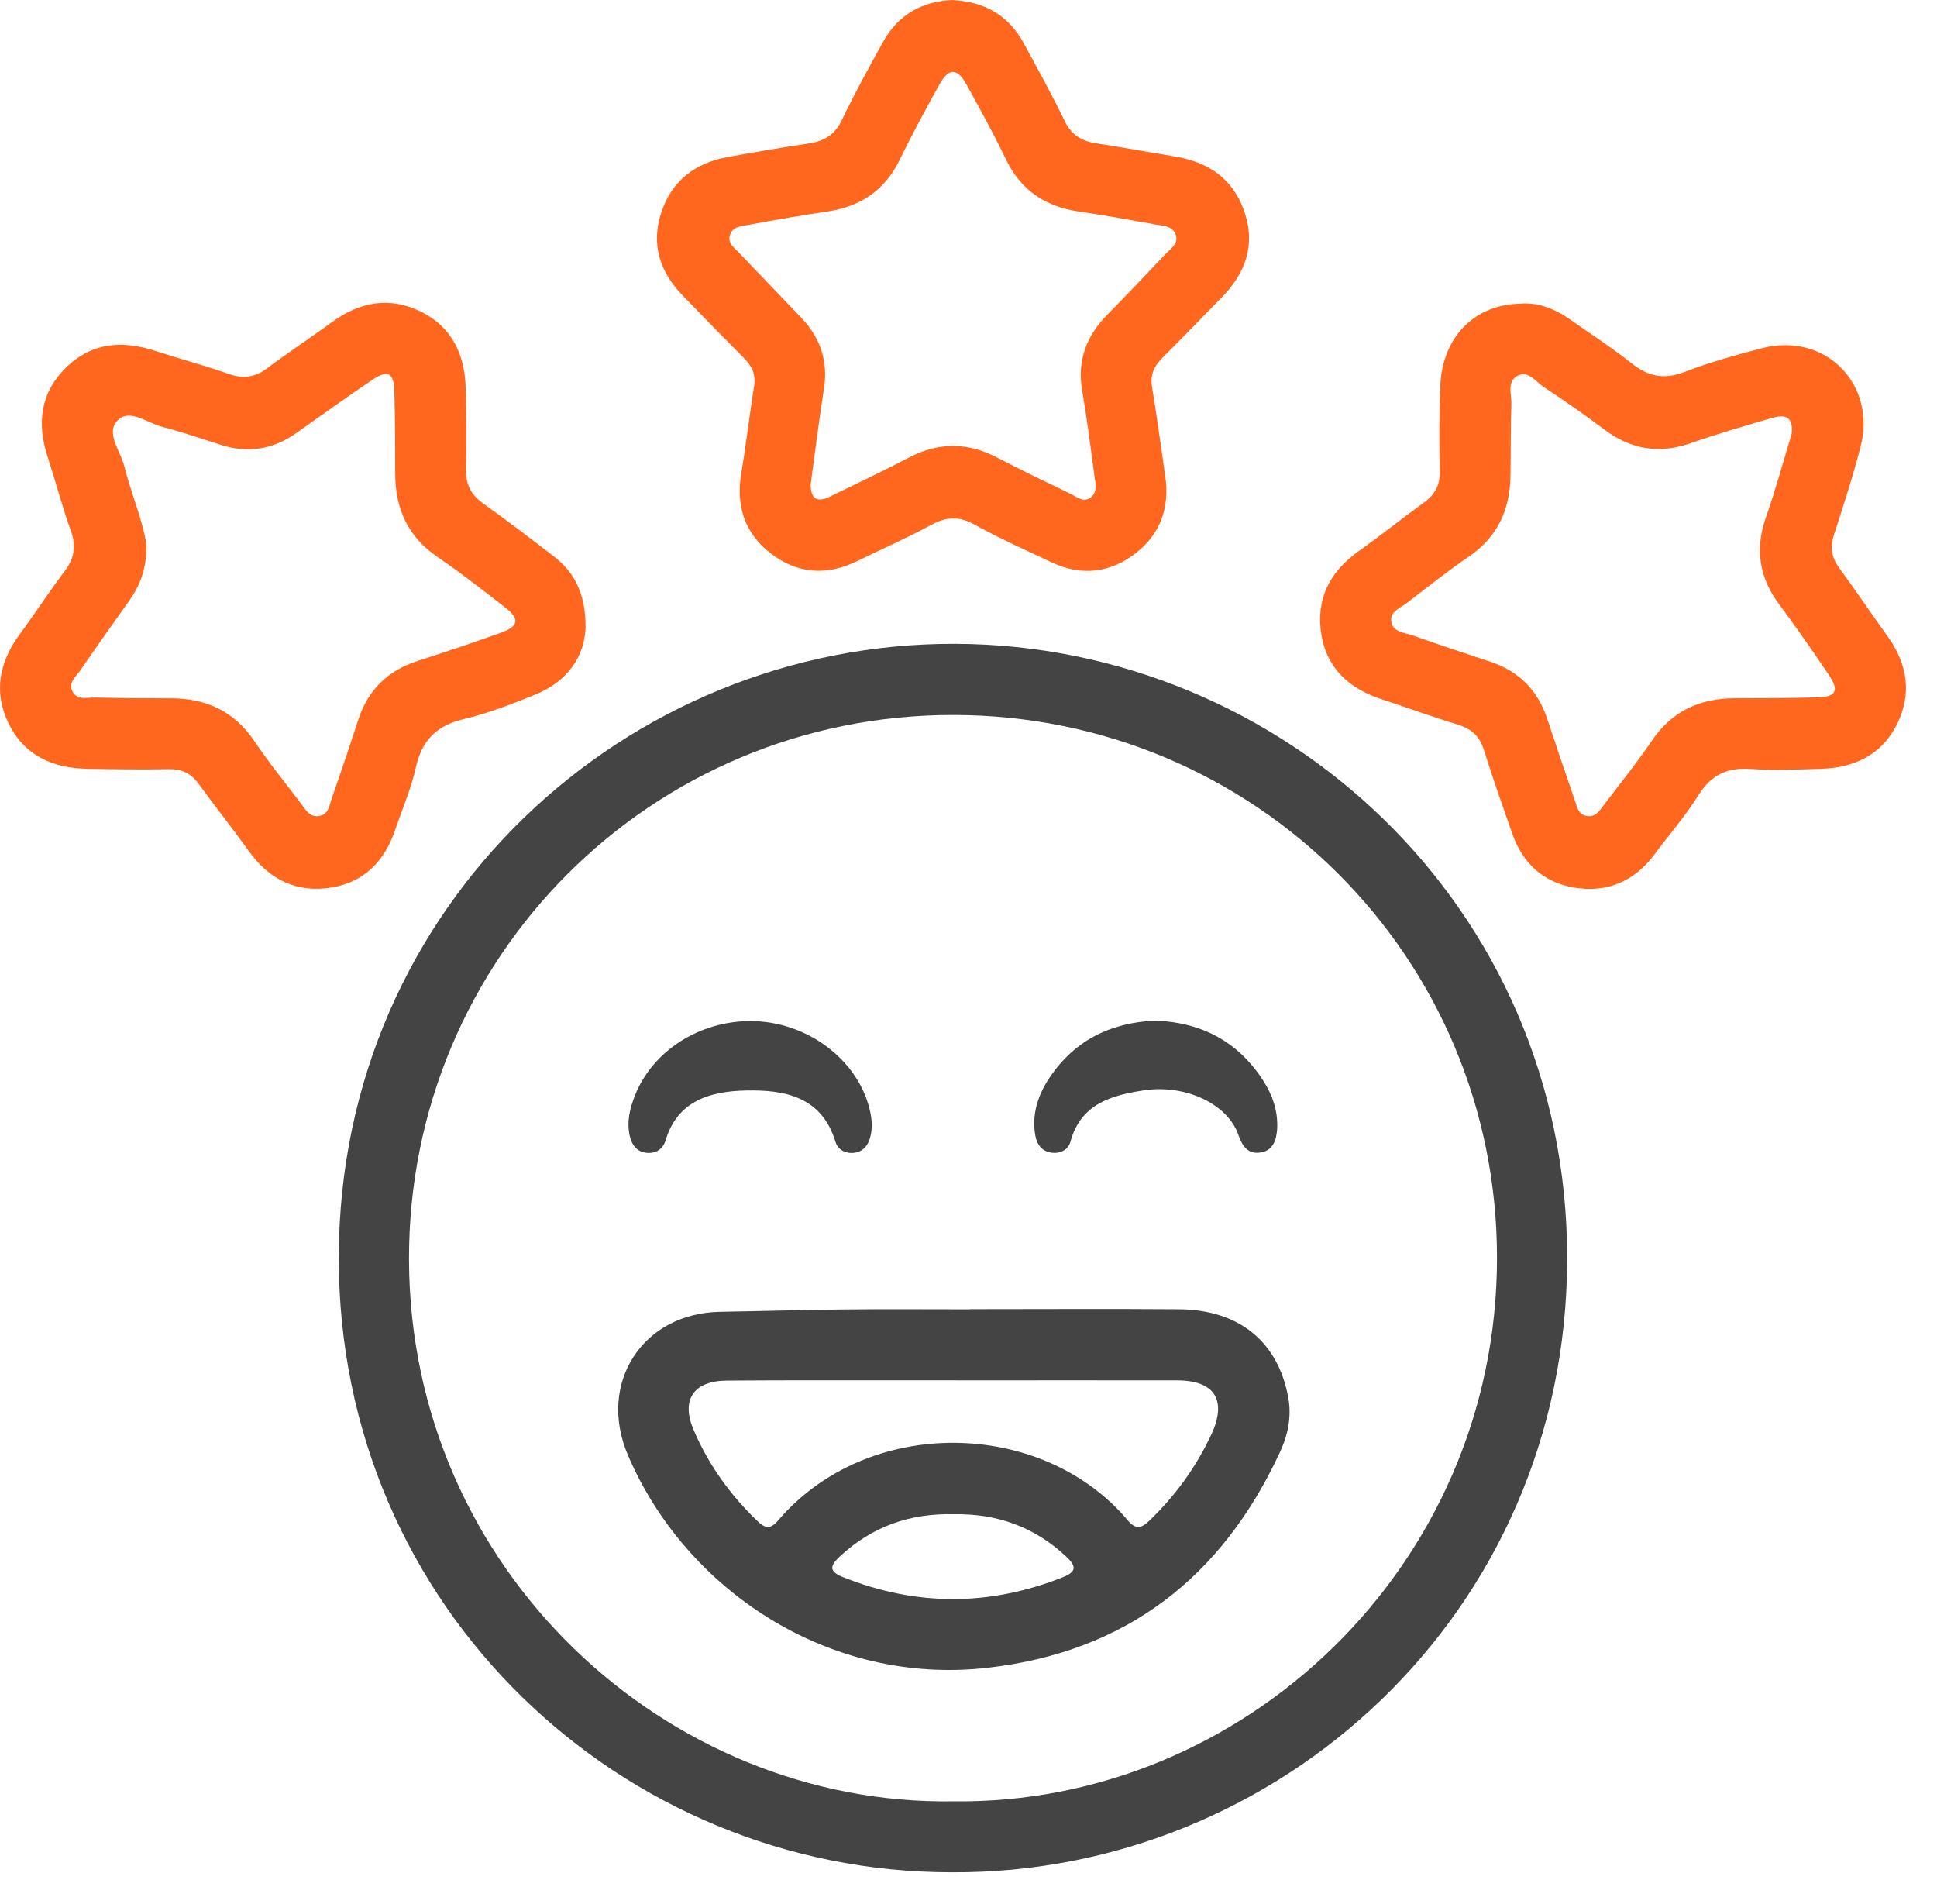
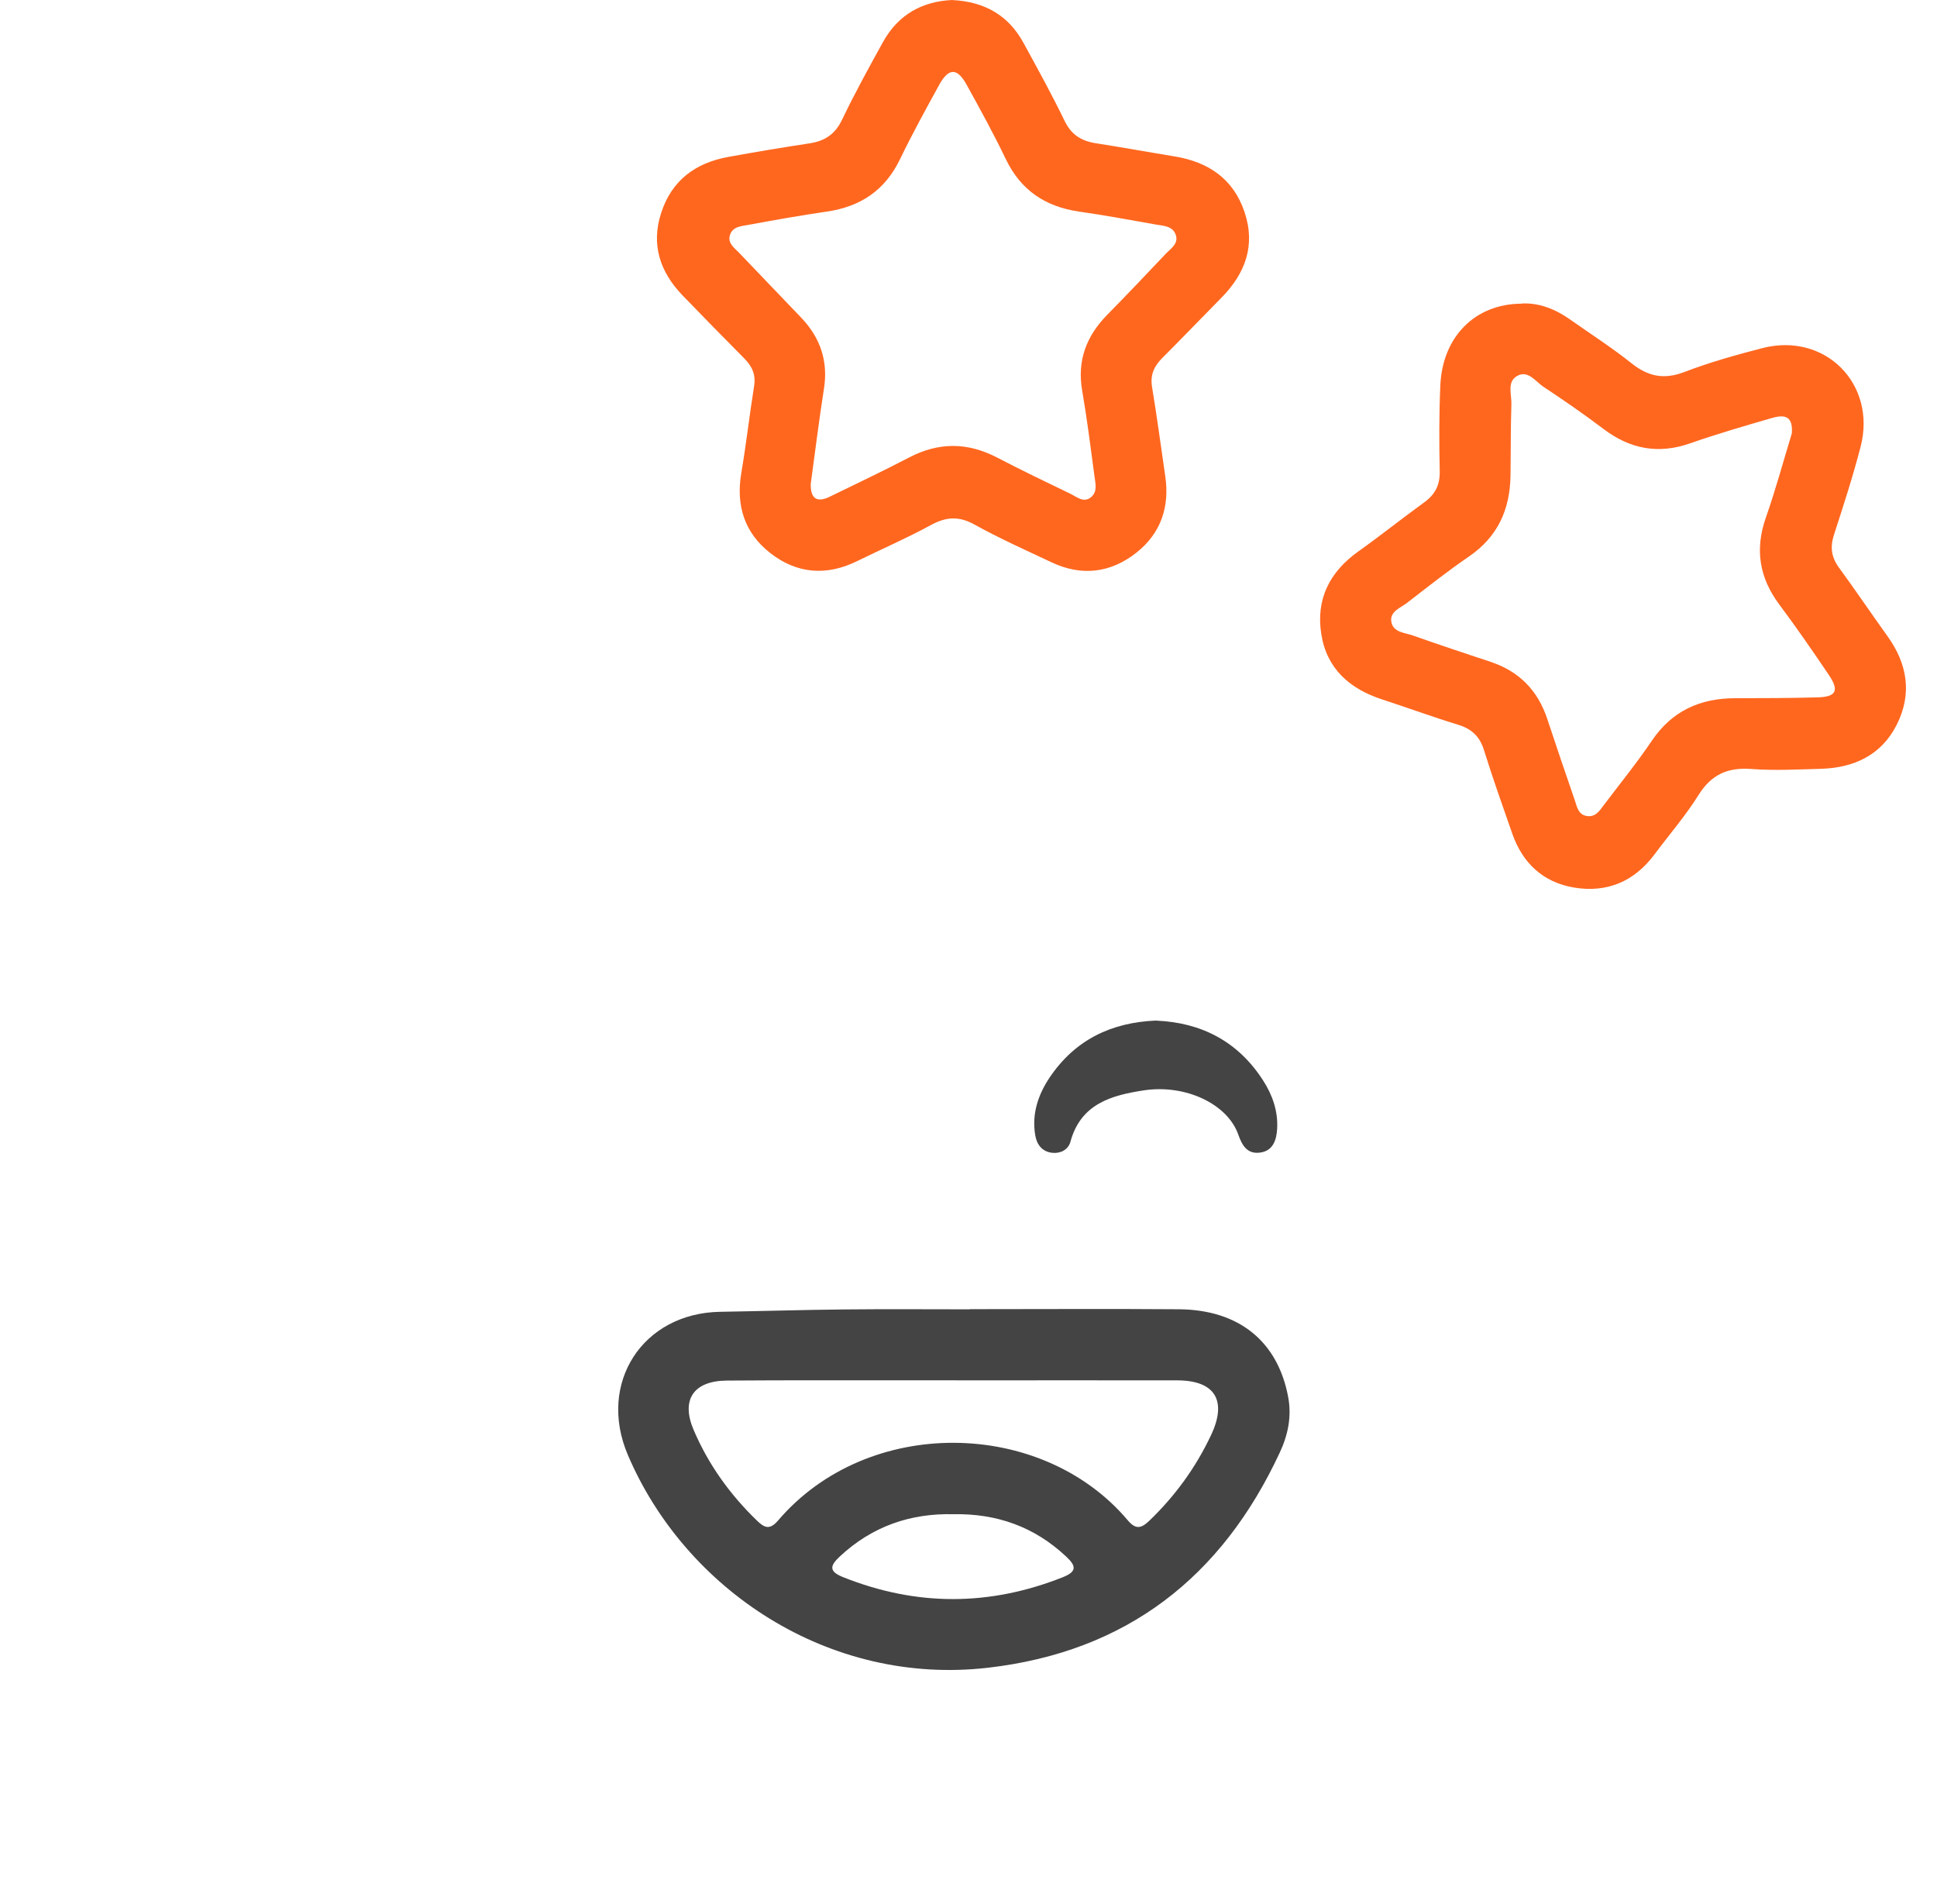
<svg xmlns="http://www.w3.org/2000/svg" width="58" height="57" viewBox="0 0 58 57" fill="none">
-   <path d="M28.484 56.053C18.668 56.053 10.124 48.181 10.144 37.631C10.163 27.086 18.754 19.234 28.618 19.275C38.366 19.314 46.932 27.103 46.926 37.674C46.919 48.327 38.256 56.117 28.484 56.053ZM28.549 53.928C37.207 54.041 44.82 46.914 44.825 37.667C44.83 28.66 37.574 21.415 28.553 21.405C19.508 21.395 12.233 28.657 12.247 37.697C12.264 47.019 19.977 54.066 28.549 53.928Z" fill="#444444" />
-   <path d="M17.535 18.76C17.514 19.626 17.019 20.393 16.028 20.795C15.328 21.078 14.617 21.356 13.884 21.529C13.07 21.723 12.633 22.164 12.452 22.977C12.311 23.612 12.046 24.218 11.836 24.838C11.523 25.762 10.924 26.401 9.947 26.568C8.902 26.745 8.073 26.349 7.453 25.483C6.964 24.801 6.441 24.145 5.949 23.468C5.724 23.158 5.454 23.021 5.067 23.028C4.249 23.043 3.431 23.031 2.614 23.017C1.578 22.999 0.722 22.616 0.254 21.651C-0.197 20.718 -0.024 19.827 0.584 18.999C1.045 18.373 1.468 17.72 1.935 17.101C2.222 16.722 2.288 16.358 2.125 15.903C1.866 15.172 1.666 14.42 1.427 13.682C1.107 12.688 1.196 11.778 1.966 11.016C2.737 10.253 3.65 10.181 4.639 10.502C5.377 10.743 6.13 10.942 6.862 11.199C7.295 11.352 7.643 11.291 8.004 11.021C8.642 10.543 9.309 10.105 9.953 9.635C10.785 9.03 11.678 8.874 12.606 9.332C13.544 9.796 13.923 10.633 13.946 11.645C13.964 12.442 13.98 13.241 13.956 14.037C13.941 14.493 14.095 14.808 14.466 15.072C15.182 15.582 15.881 16.117 16.578 16.653C17.198 17.13 17.53 17.76 17.534 18.76H17.535ZM4.386 16.323C4.386 17.028 4.201 17.515 3.885 17.961C3.388 18.662 2.891 19.36 2.406 20.068C2.275 20.259 2.024 20.447 2.179 20.716C2.329 20.975 2.621 20.878 2.853 20.883C3.609 20.9 4.365 20.906 5.121 20.906C6.175 20.906 7.013 21.293 7.618 22.19C8.051 22.833 8.543 23.438 9.012 24.056C9.145 24.232 9.26 24.459 9.527 24.433C9.845 24.402 9.861 24.105 9.939 23.886C10.209 23.115 10.471 22.341 10.722 21.564C11.014 20.657 11.609 20.075 12.513 19.785C13.349 19.516 14.182 19.237 15.007 18.939C15.537 18.747 15.568 18.529 15.122 18.184C14.461 17.671 13.8 17.151 13.108 16.681C12.213 16.072 11.834 15.231 11.834 14.177C11.834 13.36 11.831 12.542 11.809 11.726C11.795 11.153 11.613 11.058 11.139 11.378C10.378 11.893 9.63 12.429 8.879 12.96C8.181 13.454 7.43 13.582 6.612 13.318C6.028 13.131 5.447 12.932 4.855 12.778C4.414 12.664 3.891 12.232 3.537 12.572C3.142 12.95 3.603 13.483 3.716 13.938C3.929 14.787 4.285 15.597 4.385 16.323H4.386Z" fill="#FF671F" />
  <path d="M45.56 9.087C46.073 9.059 46.56 9.246 47.008 9.561C47.626 9.997 48.265 10.407 48.856 10.878C49.352 11.273 49.826 11.371 50.436 11.137C51.197 10.845 51.989 10.624 52.779 10.42C54.65 9.942 56.198 11.496 55.713 13.373C55.483 14.262 55.198 15.139 54.914 16.014C54.796 16.379 54.837 16.681 55.063 16.991C55.557 17.668 56.028 18.363 56.516 19.044C57.117 19.878 57.261 20.775 56.793 21.7C56.334 22.608 55.514 22.987 54.526 23.017C53.831 23.036 53.132 23.074 52.442 23.022C51.733 22.969 51.245 23.186 50.859 23.802C50.471 24.424 49.984 24.984 49.544 25.575C48.938 26.391 48.121 26.737 47.131 26.572C46.209 26.417 45.594 25.845 45.284 24.963C44.994 24.133 44.699 23.305 44.438 22.466C44.31 22.049 44.068 21.821 43.658 21.697C42.895 21.464 42.148 21.188 41.388 20.941C40.419 20.624 39.732 20.029 39.565 18.993C39.396 17.943 39.809 17.124 40.673 16.509C41.339 16.035 41.979 15.522 42.641 15.043C42.969 14.807 43.118 14.526 43.11 14.113C43.092 13.255 43.09 12.395 43.128 11.537C43.192 10.081 44.169 9.097 45.556 9.092L45.56 9.087ZM53.653 12.969C53.698 12.38 53.352 12.427 53.016 12.526C52.212 12.76 51.407 12.993 50.617 13.27C49.664 13.605 48.819 13.449 48.023 12.849C47.436 12.406 46.831 11.986 46.217 11.581C45.978 11.422 45.753 11.068 45.425 11.257C45.114 11.435 45.268 11.817 45.256 12.109C45.232 12.824 45.24 13.539 45.229 14.254C45.212 15.256 44.846 16.069 43.994 16.655C43.354 17.092 42.744 17.576 42.13 18.05C41.929 18.204 41.598 18.311 41.664 18.63C41.726 18.937 42.067 18.94 42.308 19.026C43.079 19.298 43.853 19.557 44.628 19.813C45.486 20.096 46.047 20.669 46.33 21.523C46.599 22.338 46.875 23.149 47.155 23.959C47.219 24.146 47.252 24.378 47.498 24.427C47.772 24.481 47.898 24.269 48.032 24.091C48.513 23.456 49.016 22.835 49.462 22.175C50.069 21.277 50.913 20.903 51.966 20.903C52.783 20.903 53.601 20.9 54.417 20.878C54.985 20.864 55.08 20.678 54.759 20.203C54.278 19.491 53.791 18.785 53.278 18.098C52.679 17.296 52.542 16.451 52.874 15.5C53.171 14.652 53.406 13.785 53.655 12.967L53.653 12.969Z" fill="#FF671F" />
  <path d="M28.518 0.002C29.484 0.049 30.195 0.459 30.646 1.282C31.068 2.055 31.494 2.825 31.876 3.616C32.078 4.035 32.381 4.222 32.816 4.289C33.603 4.411 34.386 4.555 35.173 4.683C36.18 4.849 36.928 5.349 37.264 6.344C37.603 7.346 37.289 8.189 36.572 8.915C35.983 9.512 35.403 10.117 34.809 10.711C34.56 10.958 34.436 11.217 34.496 11.586C34.644 12.472 34.76 13.364 34.891 14.252C35.029 15.179 34.757 15.969 34.027 16.546C33.26 17.153 32.392 17.261 31.492 16.837C30.715 16.471 29.928 16.12 29.179 15.704C28.708 15.443 28.326 15.472 27.869 15.722C27.152 16.113 26.398 16.438 25.665 16.799C24.75 17.25 23.864 17.179 23.071 16.563C22.295 15.961 22.031 15.138 22.197 14.161C22.344 13.295 22.443 12.421 22.581 11.553C22.635 11.211 22.517 10.963 22.285 10.73C21.666 10.107 21.051 9.478 20.439 8.845C19.762 8.143 19.488 7.325 19.798 6.372C20.114 5.398 20.826 4.875 21.808 4.698C22.612 4.552 23.418 4.416 24.227 4.294C24.686 4.226 25.001 4.029 25.212 3.588C25.591 2.796 26.017 2.023 26.442 1.254C26.898 0.433 27.621 0.038 28.518 0V0.002ZM24.276 14.51C24.274 14.921 24.458 15.062 24.853 14.867C25.643 14.48 26.439 14.106 27.218 13.698C28.105 13.234 28.97 13.237 29.856 13.698C30.581 14.075 31.319 14.431 32.056 14.785C32.248 14.879 32.455 15.069 32.675 14.88C32.873 14.711 32.797 14.459 32.77 14.242C32.657 13.392 32.55 12.54 32.404 11.696C32.247 10.788 32.532 10.055 33.163 9.415C33.752 8.818 34.329 8.208 34.904 7.6C35.054 7.443 35.291 7.3 35.209 7.041C35.121 6.759 34.831 6.762 34.596 6.72C33.832 6.582 33.068 6.444 32.301 6.333C31.294 6.185 30.563 5.693 30.115 4.76C29.753 4.004 29.348 3.27 28.943 2.535C28.662 2.025 28.405 2.027 28.123 2.54C27.719 3.275 27.314 4.011 26.95 4.765C26.501 5.698 25.768 6.187 24.761 6.334C23.973 6.449 23.189 6.588 22.405 6.733C22.194 6.772 21.93 6.782 21.854 7.047C21.787 7.284 21.987 7.418 22.125 7.562C22.744 8.215 23.372 8.859 23.992 9.512C24.563 10.112 24.804 10.811 24.671 11.644C24.522 12.591 24.405 13.546 24.273 14.511L24.276 14.51Z" fill="#FF671F" />
  <path d="M29.045 39.194C31.13 39.194 33.216 39.181 35.302 39.197C37.102 39.212 38.26 40.163 38.571 41.819C38.683 42.41 38.565 42.964 38.32 43.488C36.582 47.224 33.726 49.452 29.584 49.929C24.809 50.48 20.512 47.581 18.798 43.554C17.885 41.406 19.241 39.31 21.566 39.273C22.812 39.253 24.058 39.214 25.304 39.202C26.552 39.189 27.798 39.199 29.046 39.199V39.194H29.045ZM28.63 41.324C28.14 41.324 27.649 41.324 27.159 41.324C25.36 41.324 23.561 41.319 21.763 41.332C20.762 41.34 20.384 41.911 20.771 42.813C21.21 43.841 21.85 44.733 22.651 45.51C22.869 45.722 23.033 45.83 23.293 45.527C25.983 42.372 31.196 42.468 33.767 45.513C34.008 45.799 34.17 45.759 34.41 45.532C35.187 44.787 35.807 43.933 36.264 42.962C36.751 41.931 36.382 41.327 35.252 41.326C33.045 41.321 30.838 41.326 28.63 41.326V41.324ZM28.558 45.333C27.257 45.3 26.114 45.697 25.149 46.596C24.835 46.888 24.824 47.051 25.257 47.222C27.449 48.094 29.632 48.088 31.822 47.22C32.276 47.04 32.208 46.865 31.914 46.591C30.968 45.707 29.845 45.31 28.558 45.333Z" fill="#444444" />
-   <path d="M22.469 30.569C24.142 30.569 25.673 31.702 26.039 33.209C26.113 33.512 26.137 33.814 26.037 34.114C25.958 34.347 25.794 34.499 25.549 34.517C25.301 34.536 25.084 34.413 25.016 34.183C24.604 32.82 23.477 32.622 22.333 32.648C21.298 32.671 20.288 32.934 19.928 34.147C19.852 34.403 19.632 34.544 19.357 34.514C19.081 34.485 18.929 34.294 18.863 34.035C18.755 33.599 18.858 33.184 19.019 32.781C19.549 31.459 20.939 30.571 22.469 30.569Z" fill="#444444" />
  <path d="M34.628 30.556C35.972 30.615 37.071 31.176 37.823 32.35C38.104 32.786 38.271 33.268 38.242 33.796C38.222 34.145 38.11 34.467 37.71 34.509C37.346 34.549 37.192 34.293 37.079 33.97C36.758 33.052 35.502 32.455 34.252 32.643C33.276 32.791 32.36 33.048 32.052 34.183C31.989 34.413 31.766 34.537 31.519 34.514C31.214 34.486 31.048 34.278 30.999 33.991C30.889 33.352 31.084 32.773 31.433 32.253C32.186 31.14 33.262 30.608 34.626 30.553L34.628 30.556Z" fill="#444444" />
</svg>